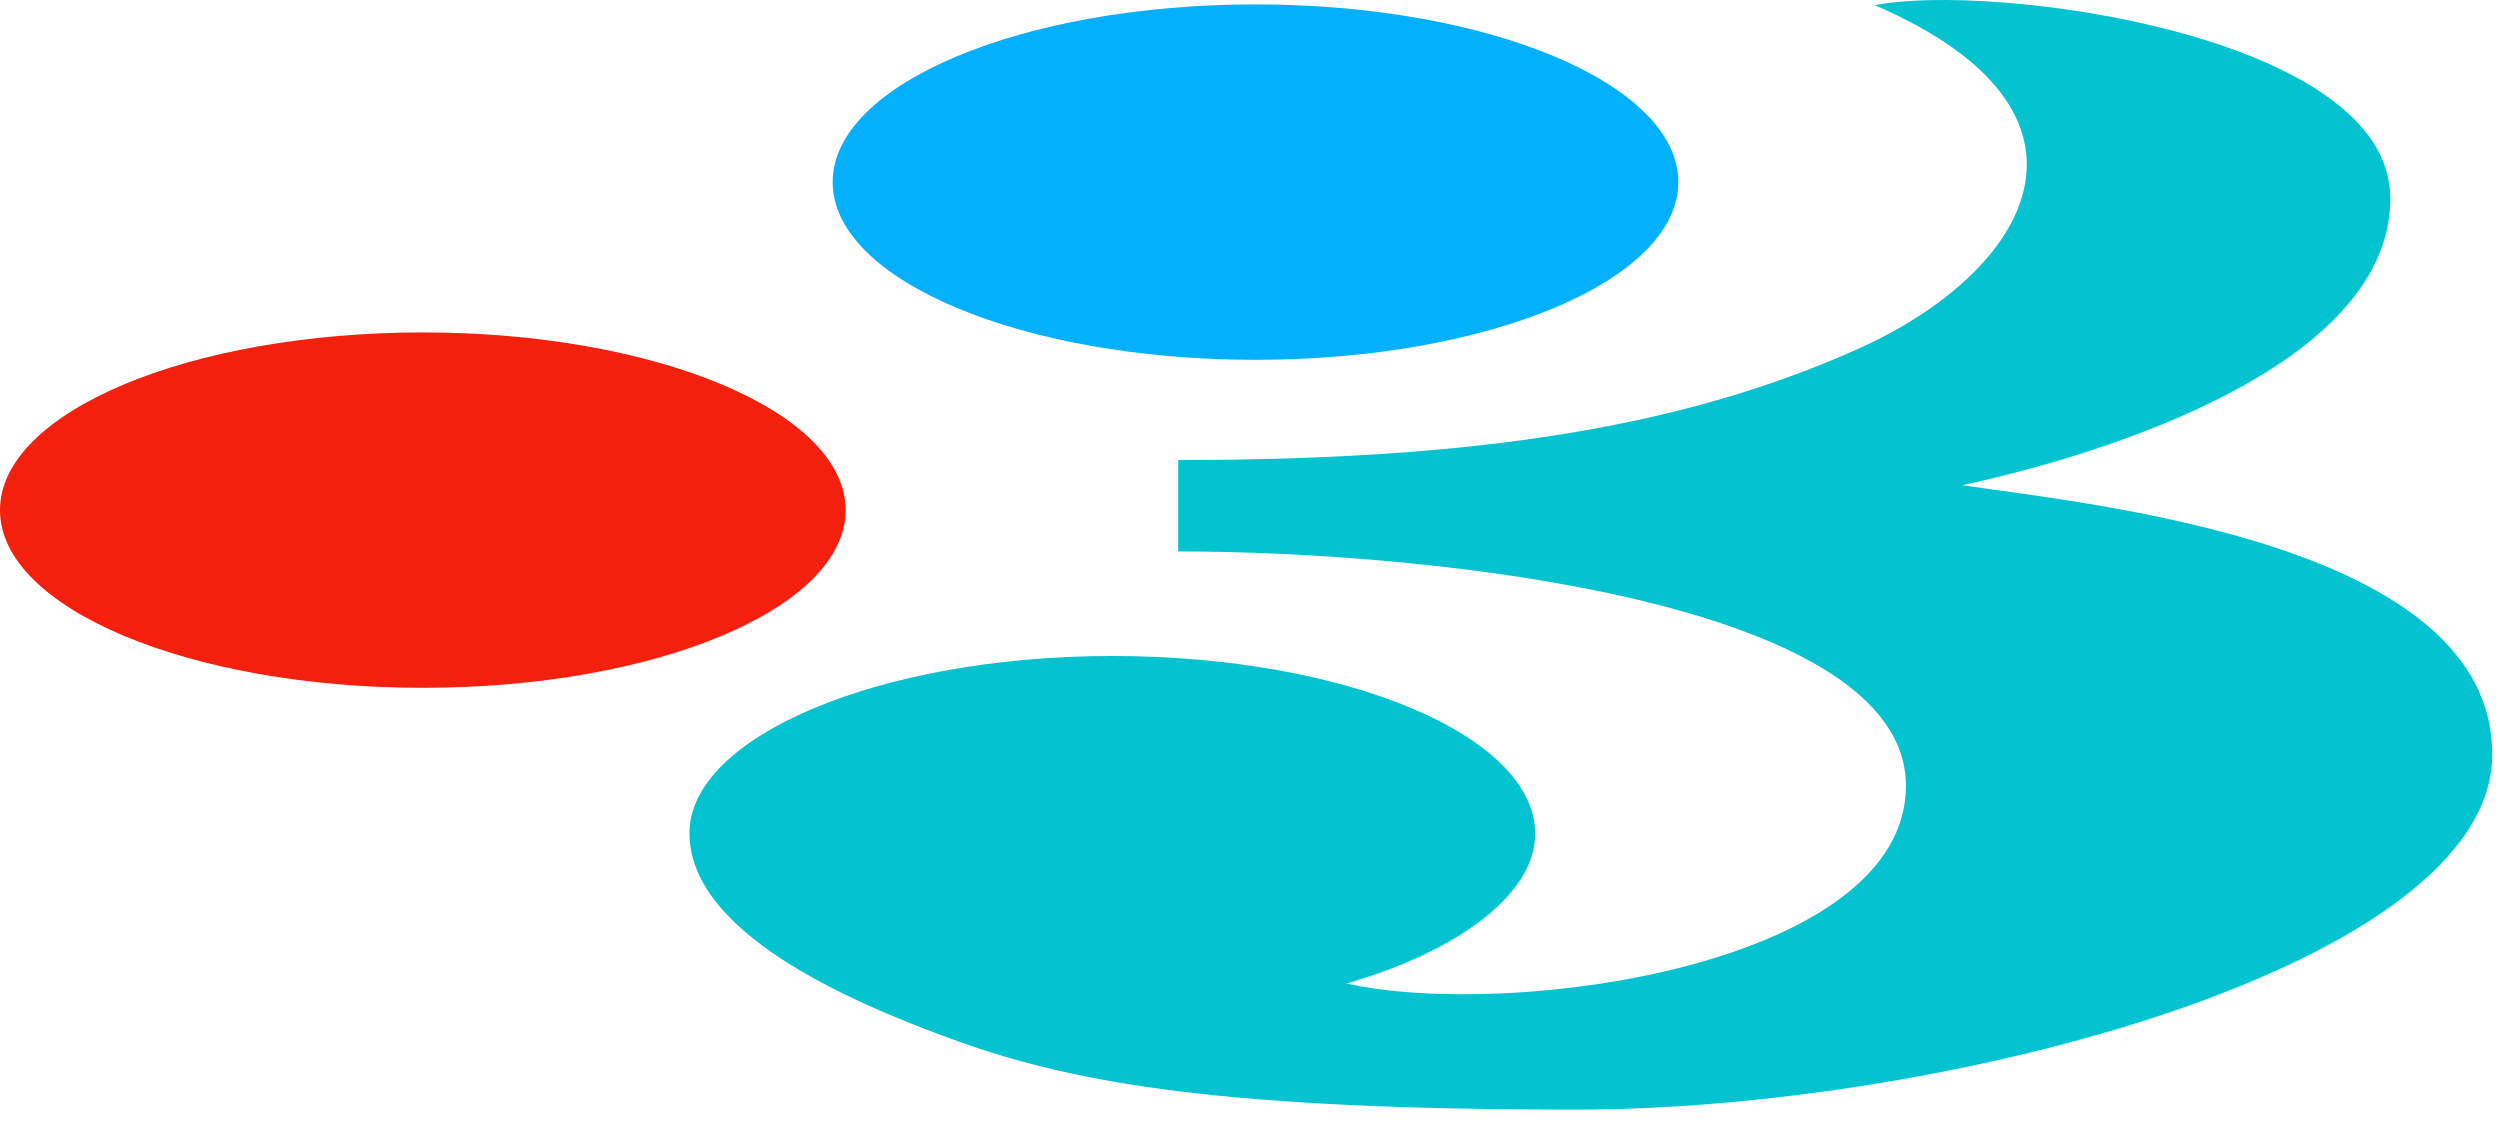
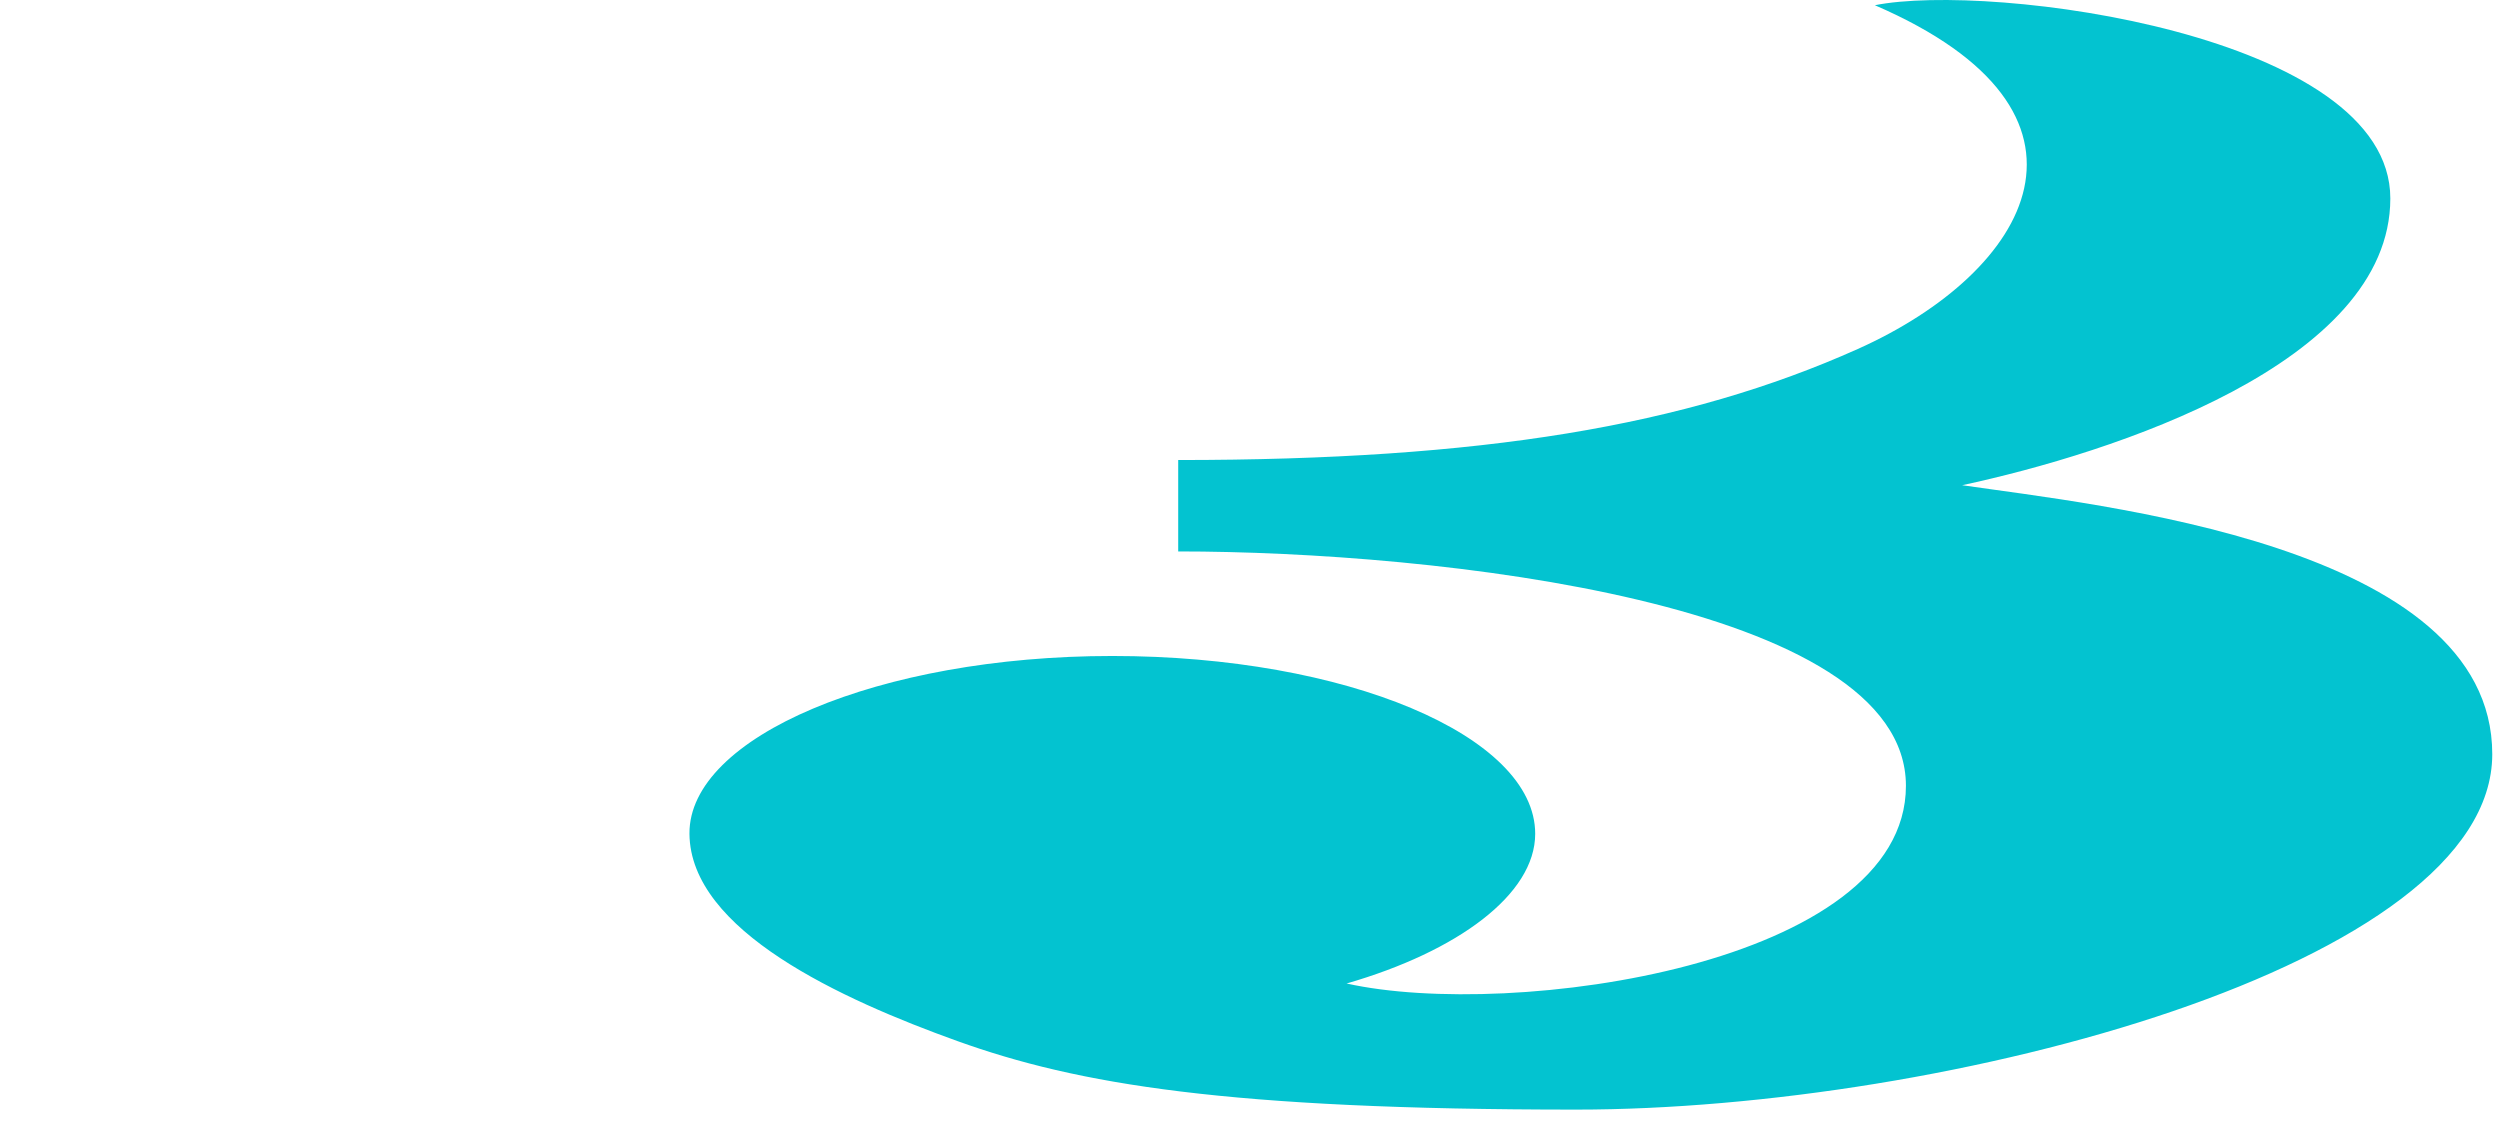
<svg xmlns="http://www.w3.org/2000/svg" version="1.0" width="178" height="80" id="svg2">
  <defs id="defs4" />
  <path d="M 133.491,0.372 C 151.157,8.006 144.577,19.339 132.271,24.85 C 120.012,30.34 105.467,32.754 83.888,32.754 L 83.888,39.262 C 102.195,39.262 135.702,42.908 135.702,55.95 C 135.702,68.67 107.689,72.653 95.878,70.025 C 103.771,67.744 109.306,63.692 109.306,59.365 C 109.306,52.383 95.815,46.706 79.198,46.706 C 62.58,46.706 49.032,52.472 49.089,59.365 C 49.147,66.259 59.903,71.154 68.164,74.123 C 76.725,77.2 87.369,79.004 112.226,79.004 C 138.613,79.004 177.449,68.732 177.449,53.698 C 177.449,38.744 149.263,35.949 139.705,34.547 C 150.362,32.259 170.191,25.879 170.191,14.127 C 170.191,2.431 141.709,-1.278 133.491,0.372 z" id="path2414" style="fill:#03c3d0" />
-   <path d="M 119.495,12.967 C 119.499,19.954 106.02,25.619 89.39,25.619 C 72.761,25.619 59.282,19.954 59.286,12.967 C 59.282,5.98 72.761,0.314 89.39,0.314 C 106.02,0.314 119.499,5.98 119.495,12.967 L 119.495,12.967 z" id="path2416" style="fill:#02b0fe;fill-rule:nonzero" />
-   <path d="M 60.208,36.321 C 60.213,43.308 46.733,48.973 30.104,48.973 C 13.475,48.973 -0.005,43.308 -3.76602e-06,36.321 C -0.005,29.334 13.475,23.669 30.104,23.669 C 46.733,23.669 60.213,29.334 60.208,36.321 L 60.208,36.321 z" id="path2418" style="fill:#f41f0d;fill-rule:nonzero" />
</svg>